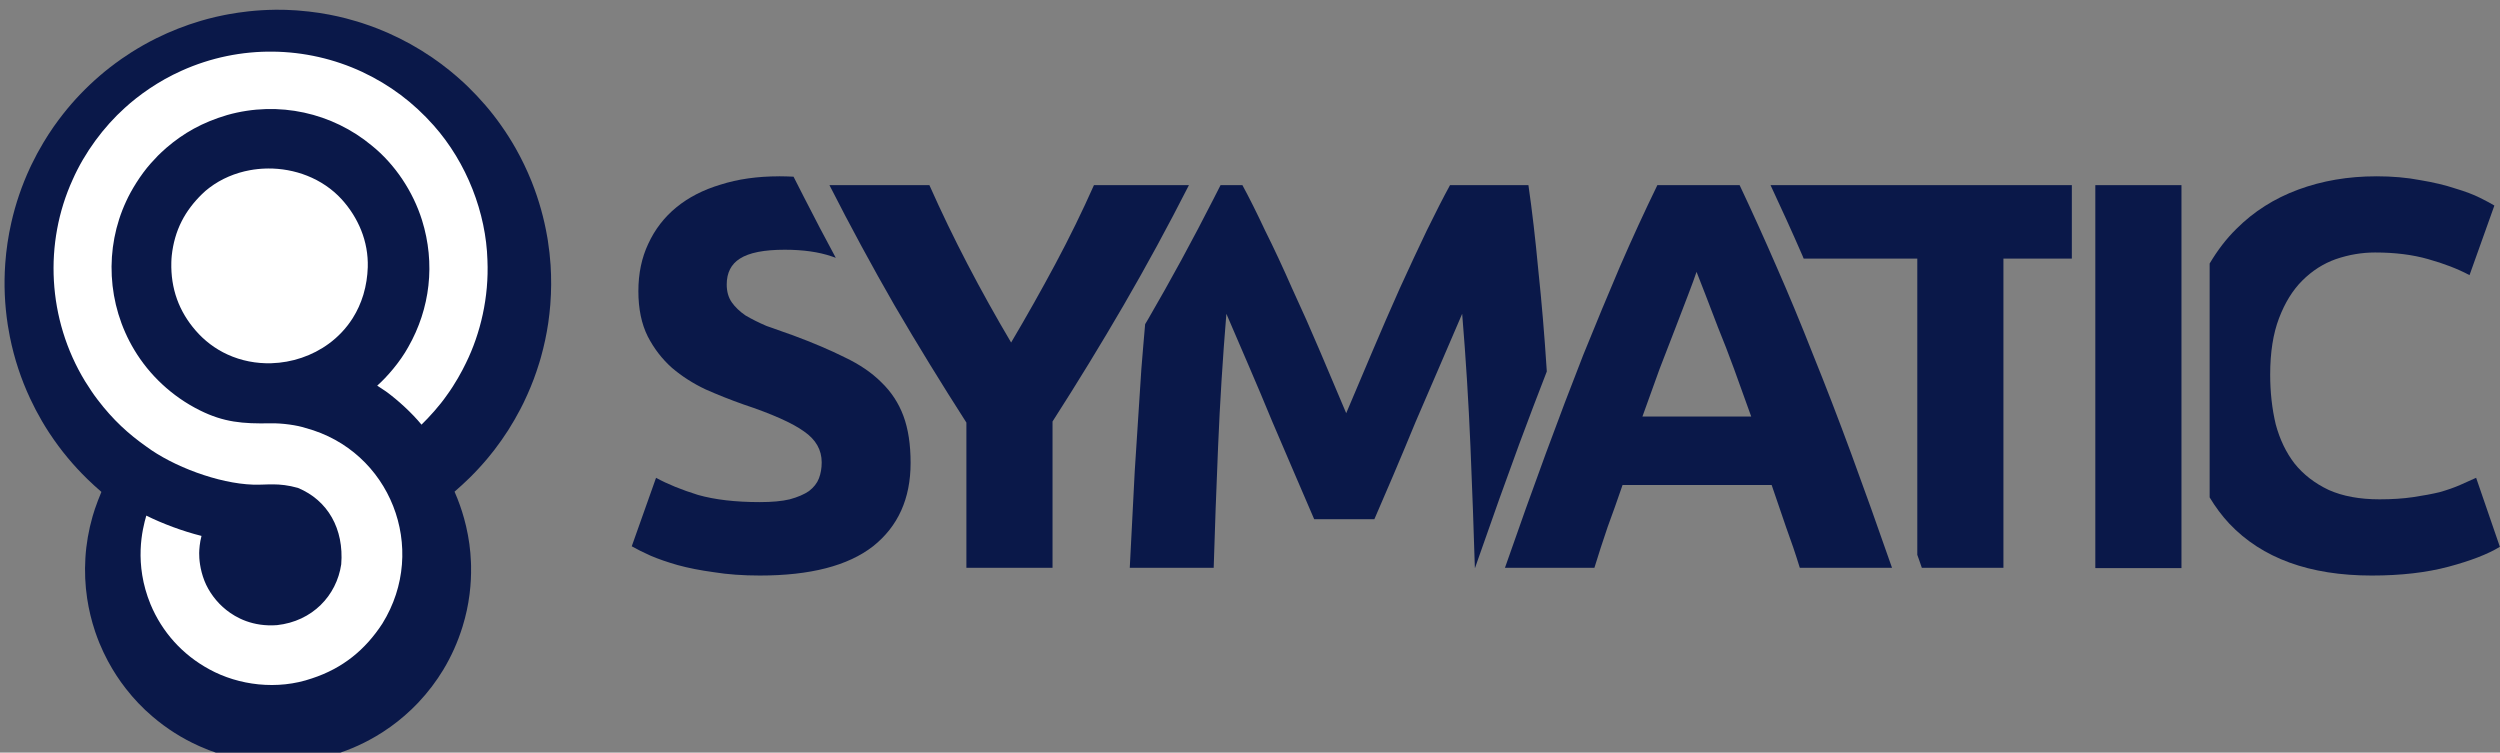
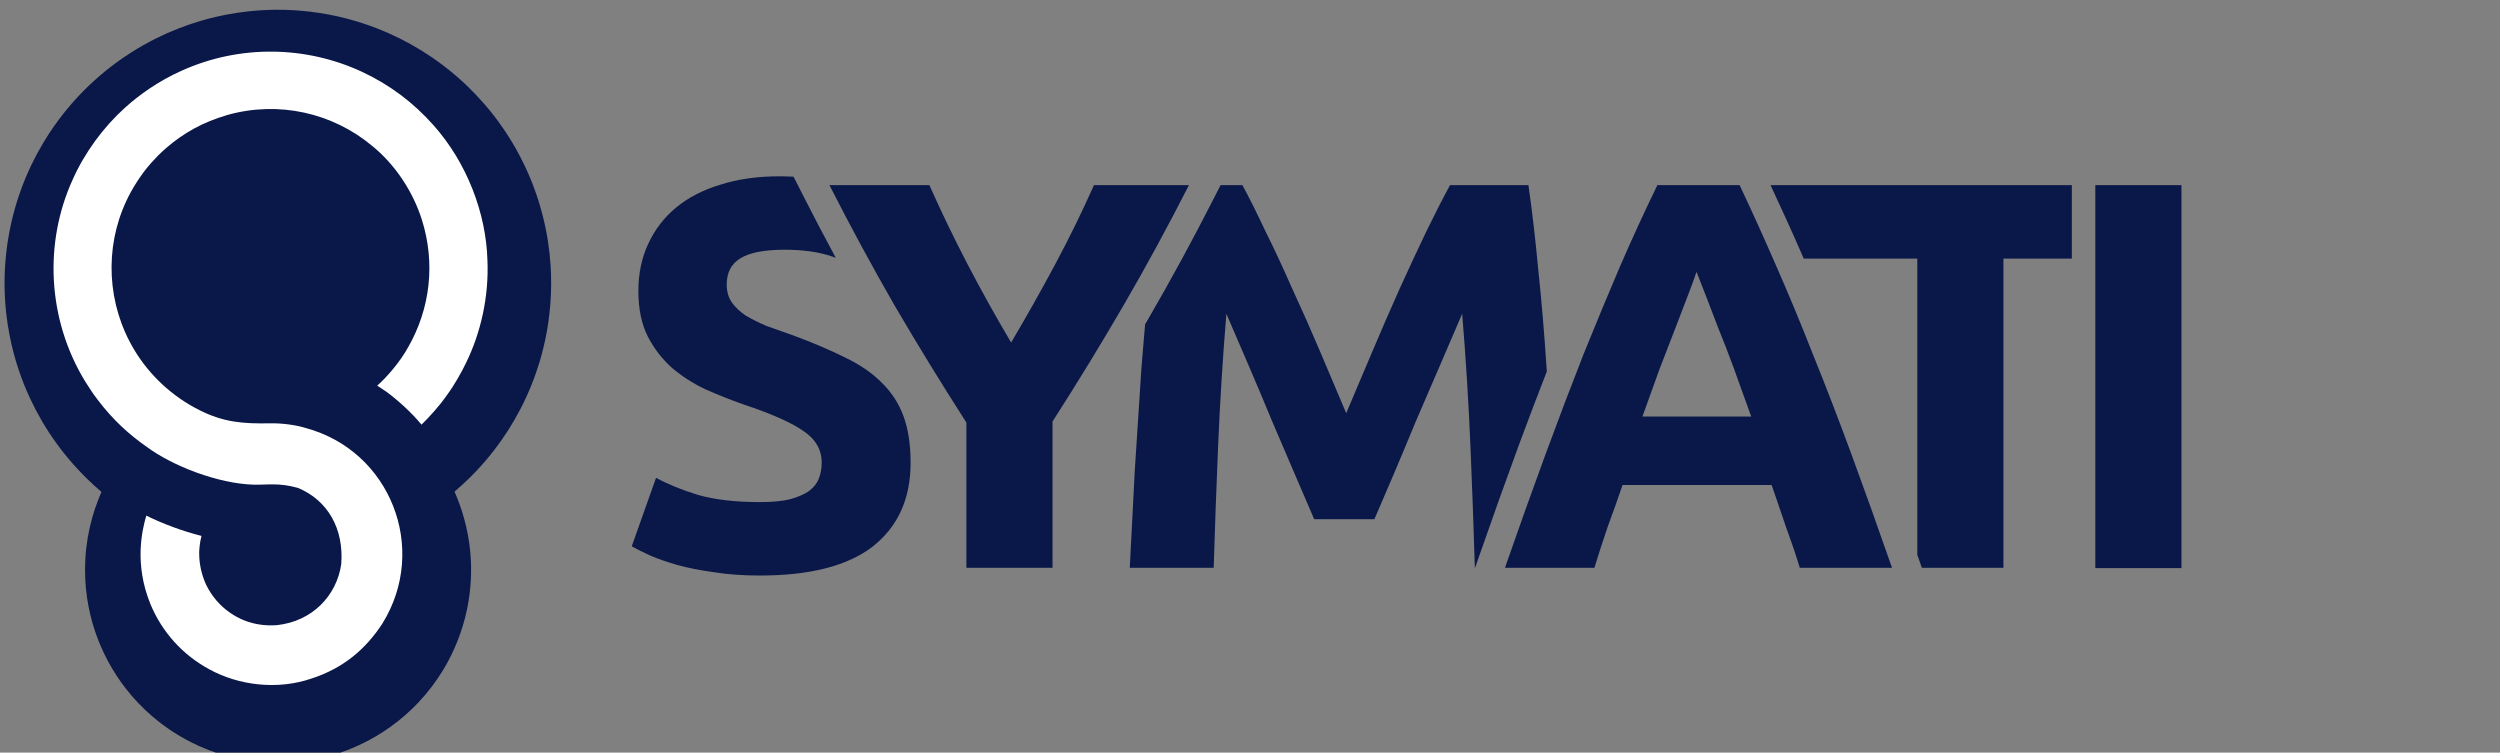
<svg xmlns="http://www.w3.org/2000/svg" xmlns:ns1="http://www.inkscape.org/namespaces/inkscape" xmlns:ns2="http://sodipodi.sourceforge.net/DTD/sodipodi-0.dtd" width="238.62mm" height="71.834mm" viewBox="0 0 238.62 71.834" version="1.1" id="svg579" ns1:version="1.2.2 (1:1.2.2+202305151914+b0a8486541)" ns2:docname="Symatic_logo_new.svg">
  <rect x="0" y="0" width="238.62" height="71.834" fill="#808080" stroke="none" />
  <ns2:namedview id="namedview581" pagecolor="#ffffff" bordercolor="#666666" borderopacity="1.0" ns1:showpageshadow="2" ns1:pageopacity="0.0" ns1:pagecheckerboard="0" ns1:deskcolor="#d1d1d1" ns1:document-units="mm" showgrid="false" ns1:zoom="0.64751307" ns1:cx="1430.8591" ns1:cy="-365.24359" ns1:window-width="1920" ns1:window-height="970" ns1:window-x="0" ns1:window-y="0" ns1:window-maximized="1" ns1:current-layer="g7536" showguides="true" ns1:lockguides="false">
    <ns2:guide position="-263.916,-77.934" orientation="0,-1" id="guide3268" ns1:locked="false" />
    <ns2:guide position="-257.794,-66.489" orientation="0,-1" id="guide3270" ns1:locked="false" />
    <ns2:guide position="-263.472,-149.767" orientation="0,-1" id="guide3376" ns1:locked="false" />
    <ns2:guide position="-263.115,-161.21" orientation="0,-1" id="guide3405" ns1:locked="false" />
    <ns2:guide position="-262.946,-89.015" orientation="0,-1" id="guide6745" ns1:locked="false" />
    <ns2:guide position="-262.76,-138.343" orientation="0,-1" id="guide6811" ns1:locked="false" />
    <ns2:guide position="-237.592,-104.258" orientation="1,0" id="guide6840" ns1:locked="false" />
    <ns2:guide position="-226.147,-109.486" orientation="1,0" id="guide6842" ns1:locked="false" />
    <ns2:guide position="-262.978,-94.796" orientation="0,-1" id="guide7385" ns1:locked="false" />
    <ns2:guide position="-288.347,-132.904" orientation="0,-1" id="guide7516" ns1:locked="false" />
    <ns2:guide position="-129.415,-211.219" orientation="0,-1" id="guide7799" ns1:locked="false" />
    <ns2:guide position="-121.524,-262.361" orientation="0,-1" id="guide7801" ns1:locked="false" />
  </ns2:namedview>
  <defs id="defs576">
    <ns1:path-effect effect="offset" id="path-effect554-4" is_visible="true" lpeversion="1.2" linejoin_type="miter" unit="mm" offset="0" miter_limit="4" attempt_force_join="false" update_on_knot_move="true" />
    <ns1:path-effect effect="offset" id="path-effect550-92" is_visible="true" lpeversion="1.2" linejoin_type="miter" unit="mm" offset="0" miter_limit="4" attempt_force_join="false" update_on_knot_move="true" />
  </defs>
  <g ns1:label="Layer 1" ns1:groupmode="layer" id="layer1" transform="translate(-302.416,72.872)">
    <g id="g7536" transform="translate(289.723,-149.767)" ns1:export-filename="../New_Logo/symatic_emb.svg" ns1:export-xdpi="184.5" ns1:export-ydpi="184.5">
      <g id="g524" transform="matrix(0.747,0,0,0.747,76.457,-337.909)" ns1:path-effect="#path-effect554-4">
        <path id="path510" style="font-weight:bold;font-size:827.175px;line-height:1.25;font-family:Ubuntu;-inkscape-font-specification:'Ubuntu, Bold';letter-spacing:0px;word-spacing:0px;opacity:1;fill:#0a1849;fill-opacity:1;stroke-width:0.703" d="m 14.2,577.822 c -2.775,0 -5.268,0.353 -7.479,1.058 -2.211,0.659 -4.092,1.623 -5.645,2.893 -1.552,1.27 -2.752,2.822 -3.598,4.657 -0.847,1.787 -1.27,3.81 -1.27,6.068 0,2.258 0.4,4.186 1.199,5.785 0.8,1.552 1.834,2.893 3.104,4.022 1.27,1.082 2.705,1.999 4.304,2.752 1.599,0.706 3.198,1.34 4.798,1.905 3.669,1.223 6.256,2.375 7.761,3.457 1.505,1.035 2.258,2.352 2.258,3.951 0,0.753 -0.118,1.434 -0.353,2.046 -0.235,0.612 -0.659,1.153 -1.27,1.623 -0.611,0.423 -1.434,0.776 -2.469,1.058 -0.988,0.235 -2.258,0.353 -3.81,0.353 -3.104,0 -5.739,-0.306 -7.902,-0.917 -2.117,-0.658 -3.904,-1.388 -5.362,-2.187 l -3.105,8.749 c 0.659,0.376 1.458,0.776 2.399,1.199 0.988,0.423 2.14,0.823 3.457,1.199 1.364,0.376 2.917,0.682 4.657,0.917 1.74,0.282 3.692,0.423 5.856,0.423 6.444,0 11.265,-1.246 14.464,-3.739 3.199,-2.54 4.798,-6.091 4.798,-10.654 0,-2.352 -0.305,-4.351 -0.917,-5.998 -0.611,-1.646 -1.553,-3.081 -2.823,-4.304 -1.223,-1.223 -2.775,-2.281 -4.657,-3.175 -1.881,-0.941 -4.092,-1.882 -6.632,-2.823 -1.223,-0.423 -2.352,-0.823 -3.387,-1.199 -0.988,-0.423 -1.881,-0.87 -2.681,-1.341 -0.753,-0.517 -1.34,-1.082 -1.764,-1.693 -0.423,-0.612 -0.635,-1.364 -0.635,-2.258 0,-1.505 0.565,-2.611 1.693,-3.316 1.176,-0.753 3.081,-1.129 5.715,-1.129 2.352,0 4.351,0.282 5.997,0.846 0.186,0.057 0.348,0.127 0.53,0.186 -1.361,-2.519 -2.702,-5.069 -4.018,-7.655 l -1.38,-2.711 c -0.6,-0.026 -1.202,-0.051 -1.835,-0.051 z" ns1:original-d="m 14.200284,577.82177 c -2.775182,0 -5.2683882,0.35279 -7.4791252,1.05828 -2.210737,0.65858 -4.092398,1.62295 -5.6446163,2.89285 -1.55222678,1.27007 -2.7515713,2.82213 -3.5982296,4.65662 -0.8466668,1.7874 -1.2696889,3.81005 -1.2696889,6.06786 0,2.25773 0.3997786,4.18586 1.1994042,5.7851 0.799634,1.55223 1.83421024,2.8931 3.10420625,4.02201 1.26999605,1.08182 2.70487115,1.99919 4.30413075,2.75177 1.5992511,0.70557 3.1983742,1.34035 4.7976424,1.90476 3.6688814,1.22299 6.2560934,2.37536 7.7612794,3.45718 1.505185,1.03482 2.257744,2.35189 2.257744,3.95121 0,0.75258 -0.11777,1.43436 -0.352951,2.04585 -0.235189,0.6115 -0.658723,1.15279 -1.270209,1.62312 -0.611477,0.42341 -1.434287,0.77612 -2.469093,1.05837 -0.987782,0.23516 -2.257881,0.35295 -3.810108,0.35295 -3.1044362,0 -5.7386558,-0.30579 -7.90236,-0.91728 -2.1166628,-0.65849 -3.90379767,-1.38778 -5.3619419,-2.18744 l -3.1047266,8.74883 c 0.6585272,0.37624 1.4580845,0.77603 2.3988255,1.19936 0.9877737,0.42333 2.14011098,0.82312 3.4571483,1.19945 1.3640701,0.37624 2.9167149,0.68203 4.6570814,0.91728 1.740375,0.28216 3.6922781,0.42325 5.8559733,0.42325 6.444072,0 11.265205,-1.24636 14.463715,-3.73934 3.19852,-2.54006 4.797643,-6.09106 4.797643,-10.6536 0,-2.35181 -0.305261,-4.35126 -0.916739,-5.99758 -0.611477,-1.64631 -1.552568,-3.08067 -2.822572,-4.30366 -1.222955,-1.22299 -2.775079,-2.28127 -4.656561,-3.17492 -1.881482,-0.94083 -4.092151,-1.88191 -6.632151,-2.82257 -1.222964,-0.42341 -2.352057,-0.8232 -3.386872,-1.19944 -0.987774,-0.42333 -1.881346,-0.8702 -2.6809714,-1.34053 -0.7525927,-0.51741 -1.3403831,-1.08191 -1.7637208,-1.6934 -0.4233377,-0.6115 -0.6351046,-1.36407 -0.6351046,-2.25773 0,-1.50524 0.5645469,-2.6106 1.693436,-3.31609 1.1759308,-0.75258 3.0808268,-1.12865 5.7149008,-1.12865 2.351853,0 4.350754,0.28207 5.997047,0.84648 0.185794,0.0568 0.34837,0.12701 0.530198,0.18604 -1.361435,-2.51942 -2.701878,-5.06904 -4.01784,-7.65482 l -1.379756,-2.71091 c -0.600176,-0.0261 -1.20181,-0.0507 -1.835038,-0.0507 z" />
        <path d="m 43.836,599.059 q 2.963,-5.009 5.644,-10.019 2.681,-5.009 4.939,-10.089 h 12.136 q -4.022,7.902 -8.326,15.311 -4.304,7.408 -9.102,14.887 v 18.697 H 38.121 V 609.289 Q 33.324,601.811 28.949,594.332 24.645,586.853 20.623,578.951 h 12.771 q 2.258,5.08 4.868,10.089 2.611,5.009 5.574,10.019 z" id="path512" style="font-weight:bold;font-size:827.175px;line-height:1.25;font-family:Ubuntu;-inkscape-font-specification:'Ubuntu, Bold';letter-spacing:0px;word-spacing:0px;opacity:1;fill:#0a1849;fill-opacity:1;stroke-width:0.703" ns1:original-d="m 43.836276,599.05885 q 2.963339,-5.00941 5.644446,-10.0189 2.681116,-5.00941 4.938894,-10.08945 h 12.135558 q -4.021669,7.90226 -8.325561,15.31056 -4.303884,7.40839 -9.101662,14.88724 v 18.69728 H 38.121282 V 609.28946 Q 33.323503,601.81053 28.949053,594.33161 24.64517,586.85276 20.6235,578.9505 h 12.77056 q 2.257779,5.08004 4.868328,10.08945 2.610559,5.00949 5.573888,10.0189 z" />
        <path id="path514" style="font-weight:bold;font-size:827.175px;line-height:1.25;font-family:Ubuntu;-inkscape-font-specification:'Ubuntu, Bold';letter-spacing:0px;word-spacing:0px;opacity:1;fill:#0a1849;fill-opacity:1;stroke-width:0.703" d="m 70.595,578.95 -0.831,1.633 c -2.71,5.326 -5.517,10.487 -8.421,15.486 -0.124,0.214 -0.258,0.43 -0.383,0.644 -0.16,1.918 -0.333,3.736 -0.483,5.732 -0.282,4.327 -0.564,8.679 -0.846,13.053 -0.235,4.374 -0.447,8.49 -0.635,12.347 H 69.719 c 0.141,-4.751 0.329,-9.925 0.564,-15.522 0.235,-5.597 0.588,-11.242 1.058,-16.933 0.847,1.975 1.788,4.162 2.823,6.561 1.035,2.399 2.046,4.798 3.034,7.197 1.035,2.399 2.022,4.704 2.963,6.914 0.941,2.164 1.74,4.022 2.399,5.574 h 7.69 c 0.659,-1.552 1.458,-3.41 2.399,-5.574 0.941,-2.211 1.905,-4.515 2.893,-6.914 1.035,-2.399 2.07,-4.798 3.105,-7.197 1.035,-2.399 1.975,-4.586 2.822,-6.561 0.47,5.691 0.823,11.336 1.058,16.933 0.235,5.597 0.423,10.771 0.564,15.522 h 0.029 l 0.412,-1.184 c 1.84,-5.285 3.588,-10.174 5.243,-14.666 1.203,-3.264 2.354,-6.242 3.508,-9.236 -0.008,-0.104 -0.012,-0.21 -0.02,-0.315 -0.282,-4.374 -0.635,-8.561 -1.058,-12.559 -0.376,-4.045 -0.8,-7.691 -1.27,-10.936 H 99.916 c -0.847,1.552 -1.834,3.481 -2.963,5.786 -1.082,2.258 -2.234,4.727 -3.457,7.408 -1.176,2.634 -2.352,5.338 -3.528,8.114 -1.176,2.775 -2.281,5.386 -3.316,7.832 -1.035,-2.446 -2.14,-5.057 -3.316,-7.832 -1.176,-2.775 -2.375,-5.48 -3.598,-8.114 -1.176,-2.681 -2.328,-5.151 -3.457,-7.408 -1.082,-2.305 -2.046,-4.233 -2.893,-5.786 z" ns1:original-d="m 70.594765,578.95033 -0.830964,1.63301 c -2.710304,5.32552 -5.517353,10.48745 -8.421188,15.48585 -0.124423,0.21418 -0.258382,0.42964 -0.383436,0.64391 -0.160085,1.91833 -0.332897,3.73575 -0.483173,5.73247 -0.282222,4.32737 -0.56424,8.67855 -0.846462,13.05292 -0.235181,4.37446 -0.446957,8.49004 -0.635105,12.34709 H 69.71885 c 0.141107,-4.75079 0.32911,-9.92465 0.564299,-15.5221 0.23519,-5.59728 0.587978,-11.24189 1.05834,-16.93325 0.846667,1.97548 1.787749,4.16241 2.822564,6.5613 1.034815,2.39889 2.046148,4.79813 3.033922,7.19702 1.034815,2.3989 2.022384,4.70354 2.963125,6.91427 0.940741,2.16372 1.740315,4.02158 2.398825,5.57381 h 7.690483 c 0.658519,-1.55223 1.458084,-3.41009 2.398825,-5.57381 0.940733,-2.21073 1.905067,-4.51537 2.892841,-6.91427 1.034815,-2.39889 2.06992,-4.79813 3.104726,-7.19702 1.034807,-2.39889 1.97538,-4.58582 2.82204,-6.5613 0.47037,5.69136 0.82315,11.33597 1.05834,16.93325 0.23518,5.59745 0.42319,10.77131 0.5643,15.5221 h 0.0295 l 0.41238,-1.18393 c 1.84029,-5.285 3.58785,-10.17431 5.24257,-14.6658 1.20277,-3.26449 2.3539,-6.24161 3.50832,-9.23553 -0.008,-0.10441 -0.0122,-0.21043 -0.0202,-0.31475 -0.28222,-4.37446 -0.63499,-8.56075 -1.05833,-12.55896 -0.37629,-4.04504 -0.79984,-7.69072 -1.27021,-10.93628 H 99.916489 c -0.846667,1.55224 -1.834244,3.48089 -2.963133,5.7857 -1.08184,2.25781 -2.234186,4.72725 -3.457149,7.40839 -1.175922,2.63406 -2.352031,5.33848 -3.527953,8.11371 -1.175931,2.77522 -2.281269,5.38616 -3.316076,7.83206 -1.034815,-2.4459 -2.140162,-5.05684 -3.316075,-7.83206 -1.175931,-2.77523 -2.375267,-5.47965 -3.59823,-8.11371 -1.175922,-2.68114 -2.328268,-5.15058 -3.457157,-7.40839 -1.081848,-2.30481 -2.046173,-4.23346 -2.89284,-5.7857 z" />
        <path id="path516" style="font-weight:bold;font-size:827.175px;line-height:1.25;font-family:Ubuntu;-inkscape-font-specification:'Ubuntu, Bold';letter-spacing:0px;word-spacing:0px;opacity:1;fill:#0a1849;fill-opacity:1;stroke-width:0.703" d="m 140.87,578.95 c 1.373,2.943 2.737,5.92 4.074,8.998 0.053,0.122 0.107,0.264 0.16,0.386 h 14.518 v 37.853 c 0.059,0.17 0.11,0.303 0.169,0.474 l 0.412,1.184 h 10.425 v -39.511 h 8.741 v -9.384 z" ns1:original-d="m 140.87006,578.95033 c 1.37285,2.94343 2.73722,5.9197 4.07417,8.99841 0.0534,0.12155 0.10676,0.26357 0.16019,0.38555 h 14.51799 v 37.85303 c 0.0593,0.16999 0.10997,0.3034 0.16949,0.47433 l 0.41238,1.18393 h 10.42468 v -39.51129 h 8.74056 v -9.38396 z" />
        <path d="m 182.37,578.95 h 11.007 v 48.932 h -11.007 z" id="path518" style="font-weight:bold;font-size:827.175px;line-height:1.25;font-family:Ubuntu;-inkscape-font-specification:'Ubuntu, Bold';letter-spacing:0px;word-spacing:0px;opacity:1;fill:#0a1849;fill-opacity:1;stroke-width:0.688" ns2:nodetypes="ccccc" ns1:original-d="m 182.36967,578.95048 h 11.00667 v 48.93195 h -11.00667 z" />
-         <path id="path520" style="font-weight:bold;font-size:827.175px;line-height:1.25;font-family:Ubuntu;-inkscape-font-specification:'Ubuntu, Bold';letter-spacing:0px;word-spacing:0px;opacity:1;fill:#0a1849;fill-opacity:1;stroke-width:0.703" d="m 218.257,577.822 c -3.575,0 -6.891,0.565 -9.948,1.693 -3.057,1.129 -5.692,2.798 -7.902,5.009 -1.317,1.289 -2.447,2.785 -3.43,4.442 v 29.881 c 0.733,1.212 1.561,2.338 2.513,3.354 4.186,4.421 10.254,6.632 18.204,6.632 3.716,0 6.985,-0.376 9.807,-1.129 2.822,-0.753 5.009,-1.599 6.561,-2.54 l -3.034,-8.82 c -0.611,0.282 -1.293,0.588 -2.046,0.917 -0.753,0.329 -1.623,0.635 -2.611,0.917 -0.988,0.235 -2.116,0.447 -3.386,0.635 -1.27,0.188 -2.705,0.282 -4.304,0.282 -2.54,0 -4.704,-0.4 -6.491,-1.199 -1.787,-0.847 -3.246,-1.976 -4.374,-3.387 -1.082,-1.411 -1.881,-3.081 -2.399,-5.01 -0.47,-1.975 -0.705,-4.092 -0.705,-6.35 0,-2.822 0.376,-5.221 1.129,-7.197 0.753,-1.976 1.74,-3.575 2.963,-4.798 1.27,-1.27 2.705,-2.187 4.304,-2.752 1.646,-0.564 3.316,-0.847 5.01,-0.847 2.54,0 4.798,0.283 6.773,0.847 2.023,0.564 3.786,1.246 5.292,2.046 l 3.175,-8.89 c -0.376,-0.235 -0.988,-0.564 -1.835,-0.987 -0.847,-0.423 -1.905,-0.824 -3.175,-1.2 -1.27,-0.423 -2.751,-0.776 -4.445,-1.058 -1.693,-0.329 -3.575,-0.494 -5.645,-0.494 z" ns1:original-d="m 218.25655,577.82177 c -3.57481,0 -6.89083,0.56458 -9.94823,1.6934 -3.0574,1.12891 -5.69162,2.79825 -7.90236,5.00898 -1.31716,1.28918 -2.44655,2.78512 -3.42977,4.44159 v 29.88143 c 0.73256,1.21207 1.56142,2.33782 2.51251,3.35379 4.18629,4.42146 10.25429,6.63219 18.20354,6.63219 3.71592,0 6.98494,-0.37608 9.80715,-1.12866 2.82223,-0.75257 5.00915,-1.59914 6.56137,-2.53988 l -3.03393,-8.81963 c -0.61148,0.28225 -1.29328,0.58804 -2.04587,0.91728 -0.75259,0.32925 -1.62292,0.63504 -2.61069,0.9172 -0.98778,0.23525 -2.11636,0.44704 -3.38636,0.63512 -1.27,0.18817 -2.70487,0.28217 -4.30413,0.28217 -2.54,0 -4.70367,-0.39979 -6.49108,-1.19945 -1.7874,-0.84657 -3.24552,-1.97574 -4.37441,-3.38681 -1.08185,-1.41115 -1.88141,-3.08101 -2.39882,-5.00958 -0.47037,-1.97547 -0.70538,-4.09212 -0.70538,-6.34993 0,-2.82223 0.37602,-5.22095 1.12861,-7.19651 0.75259,-1.97557 1.74017,-3.57472 2.96313,-4.79762 1.27,-1.26999 2.70487,-2.18736 4.30413,-2.75177 1.6463,-0.56441 3.31618,-0.847 5.00952,-0.847 2.54,0 4.79767,0.28259 6.77322,0.847 2.0226,0.56441 3.78649,1.24628 5.29167,2.04585 l 3.175,-8.88991 c -0.3763,-0.23516 -0.98784,-0.56416 -1.83451,-0.98748 -0.84667,-0.42333 -1.90501,-0.82363 -3.175,-1.19996 -1.27001,-0.42325 -2.75136,-0.77561 -4.4447,-1.05777 -1.69332,-0.32925 -3.57498,-0.49404 -5.64461,-0.49404 z" />
        <path d="m 144.61,627.846 q -0.776,-2.54 -1.764,-5.221 -0.917,-2.681 -1.834,-5.362 h -19.05 q -0.917,2.681 -1.905,5.362 -0.917,2.681 -1.693,5.221 h -11.43 q 2.752,-7.902 5.221,-14.605 2.469,-6.703 4.798,-12.629 2.399,-5.927 4.657,-11.218 2.328,-5.362 4.798,-10.442 h 10.513 q 2.399,5.08 4.727,10.442 2.328,5.292 4.657,11.218 2.399,5.927 4.868,12.629 2.469,6.703 5.221,14.605 z m -13.194,-37.818 q -0.353,1.058 -1.058,2.893 -0.706,1.834 -1.623,4.233 -0.917,2.399 -2.046,5.292 -1.058,2.893 -2.187,6.068 h 13.899 q -1.129,-3.175 -2.187,-6.068 -1.058,-2.893 -2.046,-5.292 -0.917,-2.399 -1.623,-4.233 -0.706,-1.834 -1.129,-2.893 z" id="path522" style="font-weight:bold;font-size:827.175px;line-height:1.25;font-family:Ubuntu;-inkscape-font-specification:'Ubuntu, Bold';letter-spacing:0px;word-spacing:0px;opacity:1;fill:#0a1849;fill-opacity:1;stroke-width:0.703" ns1:original-d="m 144.60968,627.84558 q -0.77611,-2.54006 -1.76389,-5.22112 -0.91722,-2.68114 -1.83445,-5.36228 h -19.05 q -0.91722,2.68114 -1.90499,5.36228 -0.91723,2.68106 -1.69334,5.22112 h -11.43 q 2.75166,-7.90226 5.22111,-14.60507 2.46945,-6.70273 4.79778,-12.62942 2.39889,-5.9267 4.65666,-11.21835 2.32834,-5.3622 4.79778,-10.44224 h 10.51279 q 2.39888,5.08004 4.72722,10.44224 2.32833,5.29165 4.65667,11.21835 2.39888,5.92669 4.86833,12.62942 2.46945,6.70281 5.22111,14.60507 z m -13.19389,-37.81781 q -0.35277,1.05828 -1.05833,2.89277 -0.70556,1.83448 -1.62278,4.23329 -0.91723,2.39889 -2.04611,5.29174 -1.05834,2.89276 -2.18723,6.06778 h 13.89945 q -1.12888,-3.17502 -2.18722,-6.06778 -1.05834,-2.89285 -2.04611,-5.29174 -0.91722,-2.39881 -1.62278,-4.23329 -0.70556,-1.83449 -1.12889,-2.89277 z" ns1:path-effect="#path-effect550-92" />
      </g>
      <g id="g2177-8-2" transform="matrix(1.015,0,0,1.015,159.874,-416.479)">
        <g id="g2163-7-8" transform="matrix(0.071,0,0,0.071,-651.359,-520.136)" style="fill:#0a1840;fill-opacity:1">
          <g transform="matrix(0.776,0,0,0.776,1577.154,3152.414)" id="g2161-9-9" style="fill:#0a1840;fill-opacity:1">
            <path id="path2159-2-7" style="fill:#0a1849;fill-opacity:1" d="m 7626.725,14217.303 c -14.636,0.158 -29.262,1.044 -43.814,2.603 -0.376,0.04 -1.194,0.132 -1.738,0.193 -11.055,1.224 -22.066,2.846 -33.01,4.831 -0.37,0.07 -1.181,0.218 -1.719,0.318 -1.347,0.244 -2.69,0.508 -4.035,0.764 -0.367,0.07 -1.178,0.231 -1.715,0.336 -0.675,0.132 -1.108,0.217 -1.693,0.338 -8.69,1.736 -17.327,3.737 -25.89,6.019 -0.29,0.08 -1.159,0.312 -1.672,0.449 -3.362,0.903 -6.71,1.857 -10.051,2.834 -0.311,0.09 -1.151,0.343 -1.665,0.495 -25.63,7.615 -50.602,17.437 -74.581,29.262 -15.107,7.465 -29.75,15.85 -43.995,24.845 -5.182,3.312 -10.292,6.735 -15.34,10.248 -0.298,0.214 -0.983,0.69 -1.429,1.004 -12.4,8.714 -24.422,17.972 -35.9,27.873 -23.078,19.832 -44.278,41.865 -63.05,65.819 -5.251,6.699 -10.329,13.532 -15.251,20.476 -0.136,0.202 -0.686,0.984 -0.981,1.409 -5.952,8.541 -11.538,17.331 -16.926,26.236 -7.372,12.257 -14.172,24.858 -20.39,37.74 -0.129,0.262 -0.518,1.082 -0.747,1.559 -0.577,1.203 -1.281,2.703 -1.758,3.725 -14.082,30.152 -24.881,61.83 -32.18,94.297 -5.134,22.653 -8.531,45.695 -10.223,68.86 -0.011,0.227 -0.081,1.196 -0.115,1.71 -2.378,34.302 -0.953,68.867 4.252,102.856 0.039,0.214 0.188,1.184 0.269,1.69 0.977,6.236 2.089,12.449 3.313,18.64 0.046,0.241 0.239,1.176 0.341,1.684 7.292,36.094 18.854,71.332 34.504,104.667 6.049,12.951 12.684,25.629 19.879,37.979 0.181,0.299 0.608,1.036 0.883,1.502 1.628,2.774 3.293,5.526 4.978,8.266 0.175,0.287 0.633,1.02 0.917,1.478 1.694,2.732 3.426,5.44 5.179,8.135 0.207,0.309 0.659,1.004 0.959,1.461 9.607,14.569 19.974,28.644 31.16,42.042 10.35,12.498 21.407,24.404 33,35.755 0.212,0.212 0.86,0.837 1.24,1.208 7.27,7.135 14.886,13.903 22.553,20.605 0.559,0.374 0.968,0.783 0.458,1.409 -3.807,9.337 -7.58,18.695 -10.765,28.266 -1.438,4.25 -2.898,8.939 -4.056,12.999 -6.613,23.106 -10.801,46.919 -12.221,70.917 -1.377,23.046 -0.449,46.246 3.025,69.077 2.856,18.955 7.362,37.66 13.435,55.841 0.085,0.263 0.384,1.137 0.551,1.635 1.993,5.876 4.157,11.693 6.49,17.442 0.112,0.282 0.455,1.111 0.655,1.603 4.152,10.074 8.819,19.935 13.944,29.551 0.137,0.242 0.57,1.056 0.82,1.518 8.726,16.169 18.758,31.638 30.091,46.103 13.507,17.387 28.727,33.462 45.551,47.674 23.791,20.392 50.483,37.419 79.102,50.195 0.514,0.228 1.338,0.603 1.97,0.887 20.059,9.01 41.112,15.713 62.55,20.55 1.349,0.306 2.703,0.591 4.056,0.883 0.224,0.04 1.175,0.241 1.679,0.343 0.737,0.15 0.996,0.209 1.645,0.333 9.331,1.862 18.754,3.245 28.215,4.246 0.185,0.01 1.192,0.119 1.695,0.168 17.683,1.775 35.509,2.104 53.248,1.037 0.103,0 1.147,-0.08 1.595,-0.103 17.564,-1.147 35.04,-3.684 52.194,-7.633 0.222,-0.06 1.167,-0.274 1.669,-0.392 28.191,-6.59 55.504,-16.924 80.966,-30.707 7.326,-3.947 14.484,-8.202 21.506,-12.667 0.174,-0.108 1.007,-0.649 1.436,-0.925 17.224,-11.118 33.35,-23.919 48.189,-38.059 0.149,-0.151 0.863,-0.832 1.23,-1.188 3.388,-3.257 6.698,-6.595 9.945,-9.992 0.173,-0.176 0.825,-0.87 1.183,-1.246 16.022,-16.933 30.131,-35.652 42.252,-55.556 13.751,-22.833 24.711,-47.34 32.609,-72.795 0.078,-0.268 0.351,-1.148 0.504,-1.651 5.41,-17.584 9.344,-35.627 11.631,-53.884 0.036,-0.266 0.147,-1.191 0.211,-1.711 1.954,-15.644 2.719,-31.429 2.419,-47.19 -0.01,-0.278 -0.028,-1.2 -0.042,-1.725 -0.023,-1.053 -0.061,-2.105 -0.091,-3.158 -0.01,-0.277 -0.046,-1.199 -0.065,-1.724 -0.789,-20.395 -3.511,-40.717 -8.191,-60.585 -0.05,-0.194 -0.268,-1.126 -0.387,-1.62 -3.761,-15.894 -8.668,-31.518 -14.726,-46.686 -1.485,-3.76 -3.113,-7.461 -4.671,-11.191 8.78,-7.699 17.483,-15.494 25.791,-23.704 10.959,-10.786 21.353,-22.144 31.216,-33.939 3.399,-4.067 6.717,-8.199 9.973,-12.381 0.169,-0.214 0.733,-0.95 1.054,-1.365 8.35,-10.851 16.205,-22.081 23.603,-33.601 7.351,-11.565 14.165,-23.47 20.553,-35.593 1.893,-3.629 3.777,-7.264 5.541,-10.958 0.161,-0.344 0.519,-1.083 0.755,-1.578 8.141,-16.962 15.409,-34.355 21.415,-52.19 1.605,-4.698 3.132,-9.423 4.592,-14.168 0.104,-0.328 0.35,-1.148 0.508,-1.665 0.625,-2.054 1.227,-4.115 1.824,-6.177 0.091,-0.338 0.328,-1.155 0.475,-1.676 0.191,-0.676 0.292,-1.017 0.47,-1.665 5.175,-18.633 9.251,-37.576 12.073,-56.709 0.032,-0.207 0.17,-1.187 0.243,-1.692 1.423,-9.786 2.483,-19.621 3.298,-29.474 0.019,-0.211 0.093,-1.195 0.133,-1.705 1.723,-22.146 1.821,-44.416 0.414,-66.583 -0.917,-13.841 -2.538,-28.108 -4.649,-41.516 -0.223,-1.37 -0.445,-2.74 -0.668,-4.11 -0.047,-0.246 -0.203,-1.183 -0.291,-1.695 -5.5,-32.281 -14.382,-63.988 -26.482,-94.419 -0.124,-0.318 -0.447,-1.114 -0.647,-1.616 -7.676,-19.056 -16.607,-37.609 -26.701,-55.503 -7.739,-13.731 -16.233,-27.03 -25.332,-39.899 -16.631,-23.675 -35.71,-45.585 -56.425,-65.765 -2.152,-2.085 -4.325,-4.146 -6.509,-6.197 -0.221,-0.211 -0.879,-0.818 -1.268,-1.181 -7.255,-6.689 -14.746,-13.12 -22.387,-19.364 -0.207,-0.171 -0.934,-0.754 -1.341,-1.083 -9.215,-7.437 -18.722,-14.511 -28.474,-21.23 -0.226,-0.158 -0.991,-0.676 -1.425,-0.973 -23.506,-16.052 -48.487,-29.939 -74.525,-41.439 -0.277,-0.116 -1.1,-0.48 -1.587,-0.692 -5.255,-2.301 -10.557,-4.495 -15.892,-6.603 -0.278,-0.103 -1.119,-0.435 -1.613,-0.626 -8.289,-3.233 -16.674,-6.215 -25.133,-8.971 -0.282,-0.09 -1.143,-0.367 -1.647,-0.527 -2.429,-0.783 -5.177,-1.637 -7.423,-2.316 -6.033,-1.824 -12.101,-3.532 -18.203,-5.112 -0.327,-0.09 -1.163,-0.298 -1.685,-0.432 -8.842,-2.267 -17.757,-4.248 -26.721,-5.971 -0.327,-0.07 -1.18,-0.223 -1.708,-0.324 -11.098,-2.091 -22.521,-3.804 -33.585,-5.072 -6.397,-0.731 -12.809,-1.339 -19.23,-1.815 -0.395,-0.03 -1.198,-0.09 -1.748,-0.127 -0.682,-0.05 -1.025,-0.07 -1.641,-0.112 -5.474,-0.363 -10.954,-0.661 -16.438,-0.817 -0.245,0 -1.199,-0.03 -1.718,-0.04 -0.513,-0.01 -1.415,-0.03 -1.66,-0.04 -3.58,-0.07 -7.16,-0.07 -10.74,-0.104 -1.03,-0.142 -2.184,0.01 -3.262,-0.02 -0.747,0.01 -1.494,0.02 -2.242,0.03 z" />
          </g>
        </g>
        <g transform="matrix(0.055,0,0,0.055,-442.761,-199.846)" id="g2169-0-3" style="fill:#ffffff">
          <g id="g2167-2-6" style="fill:#ffffff;fill-opacity:1">
            <path ns1:connector-curvature="0" d="m 5758.251,13387.754 c -3.078,11.84 -3.808,22.248 -3.967,29.253 -0.075,9.459 1.109,27.451 9.011,47.53 7.09,18.014 20.548,36.681 37.573,49.974 16.421,13.052 45.049,28.849 86.424,25.777 60.645,-6.636 101.915,-50.439 109.869,-104 4.858,-60.468 -22.778,-109.402 -74.066,-130.667 -33.543,-9.436 -53.15,-4.78 -76.453,-5.536 -59.889,-1.944 -137.434,-31.458 -182.665,-65.079 -30.418,-21.43 -56.857,-45.36 -83.34,-80.17 -7.752,-10.058 -13.132,-18.473 -21.502,-31.591 -64.685,-106.305 -70.262,-236.887 -21.252,-344.452 20.582,-46.709 53.373,-90.608 89.259,-122.915 23.245,-21.277 57.256,-45.783 96.852,-63.419 100.439,-45.411 213.762,-42.489 308.981,1.899 47.836,22.462 87.552,52.537 122.04,91.306 57.288,64.381 89.783,150.513 92.111,230.475 2.771,63.08 -11.783,125.374 -36.734,176.016 -6.657,14.015 -18.967,36.429 -32.608,54.973 -12.522,18.191 -30.452,37.759 -43.37,50.367 -16.585,-20.169 -40.247,-41.834 -60.626,-56.655 -7.614,-5.42 -14.108,-9.025 -15.108,-10.025 16.667,-14.662 39.194,-40.778 53.059,-65.985 37.525,-65.806 46.659,-142.792 23.534,-216.926 -15.412,-49.14 -46.151,-95.517 -85.983,-127.616 -67.156,-55.787 -159.15,-76.994 -247.078,-52.173 -42.427,12.554 -74.348,30.624 -104.077,56.124 -15.085,13.603 -14.535,13.415 -26.41,26.301 -17.784,19.839 -34.089,46.923 -42.161,64.834 -37.546,80.33 -33.074,176.596 13.927,254.596 25.284,42.107 63.836,79.251 112.159,103.193 40.598,20.17 72.806,23.055 120.806,22.055 20.047,-0.387 45.839,3.33 59.834,8.07 144.494,38.644 210.899,205.822 131.19,334.367 -29.286,45 -68,76.509 -120.19,93.633 -59.302,20.613 -125.737,11.974 -175.718,-15.457 -46.322,-25.137 -80.813,-64.007 -100.451,-111.021 -28.685,-69.886 -14.052,-128.336 -7.254,-151.767 27.31,13.587 62.275,26.732 94.383,34.711 z" id="path2165-3-1" style="fill:#ffffff;fill-opacity:1" ns1:export-xdpi="184.5" ns1:export-ydpi="184.5" ns2:nodetypes="ccsccccsccccccccccccccccccccccccccccccc" />
          </g>
        </g>
        <g transform="matrix(0.055,0,0,0.055,-539.533,-296.618)" id="g2175-7-2" style="fill:#008000;fill-opacity:1">
          <g id="g2173-5-9" style="fill:#008000;fill-opacity:1">
-             <path id="path2171-9-3" style="fill:#ffffff;fill-opacity:1" d="m 7631.279,14519.029 c -0.721,0.01 -1.443,0.02 -2.164,0.03 -0.097,0 -1.148,0.03 -1.596,0.04 -8.974,0.241 -18.447,1.267 -26.95,2.827 -24.955,4.546 -49.016,14.601 -69.266,29.957 -4.479,3.387 -8.794,6.999 -12.756,10.983 -13.839,13.529 -25.936,28.992 -34.688,46.302 -9.328,18.25 -14.787,38.334 -16.974,58.673 -0.428,3.511 -0.548,7.05 -0.688,10.582 0.01,0.02 -0.028,1.141 -0.037,1.576 -0.533,21.243 2.505,42.661 9.767,62.669 7.016,19.51 17.987,37.492 31.552,53.132 15.014,17.479 33.801,31.722 54.778,41.279 23.408,10.739 49.35,15.692 75.063,14.91 35.134,-1.033 69.997,-12.685 98.317,-33.581 15.791,-11.611 29.487,-26.089 40.06,-42.6 0.105,-0.159 0.583,-0.916 0.834,-1.309 7.629,-12.145 13.579,-25.328 17.768,-39.041 0.025,-0.105 0.33,-1.101 0.457,-1.533 4.413,-14.982 6.787,-30.549 7.28,-46.154 0.634,-21.573 -3.287,-43.248 -11.346,-63.265 -7.79,-19.435 -19.247,-37.351 -33.312,-52.84 -16.259,-17.767 -36.776,-31.478 -59.152,-40.299 -21.237,-8.4 -44.123,-12.52 -66.948,-12.339 z" />
-           </g>
+             </g>
        </g>
      </g>
    </g>
  </g>
</svg>